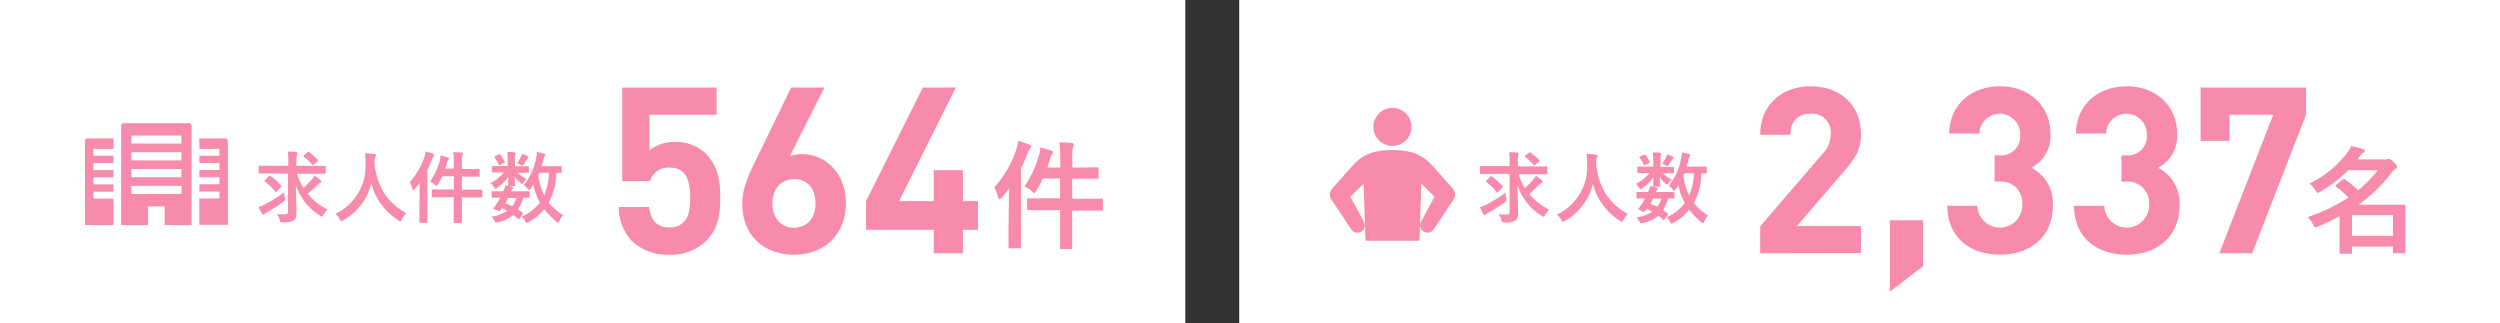
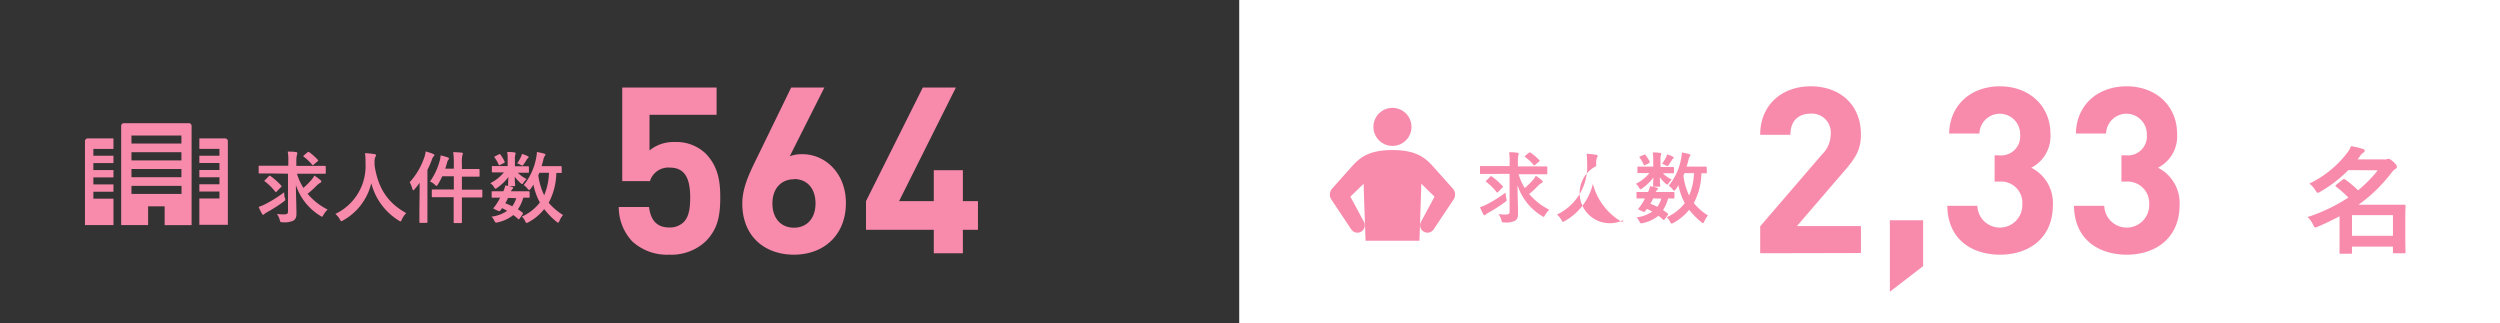
<svg xmlns="http://www.w3.org/2000/svg" viewBox="0 0 464 60">
  <rect x="0" y="0" width="464" height="60" fill="#333333" stroke="none" />
  <defs>
    <style>.cls-1{fill:#fff;}.cls-2{fill:#f88aac;}</style>
  </defs>
  <g id="レイヤー_2" data-name="レイヤー 2">
    <g id="_3つの_ON_1" data-name="3つの_ON_1">
-       <rect class="cls-1" width="220" height="60" />
      <rect class="cls-1" x="230" width="234" height="60" />
      <path class="cls-2" d="M131,44.77a9.31,9.31,0,0,1-6.79,2.5,9.57,9.57,0,0,1-6.86-2.46,9.33,9.33,0,0,1-2.51-6.39h5.62c.3,2.41,1.42,3.8,3.75,3.8a3.63,3.63,0,0,0,2.68-1c1-1,1.21-2.63,1.21-4.58,0-3.54-1-5.53-3.76-5.53a3.57,3.57,0,0,0-3.71,2.51h-5.14V16.25H133v5.06H120.55v6.61a7,7,0,0,1,4.62-1.56,7.87,7.87,0,0,1,5.74,2.08c2.42,2.42,2.77,5.31,2.77,8.2C133.68,40.1,133.2,42.52,131,44.77Z" />
      <path class="cls-2" d="M147.36,47.27c-5.44,0-9.59-3.41-9.59-9.5,0-2.81,1.21-5.4,2.59-8.21l6.48-13.31H153L146.58,29a6.16,6.16,0,0,1,2.29-.38C153,28.57,157,32,157,37.68,157,43.73,152.8,47.27,147.36,47.27Zm0-14c-2.29,0-4,1.64-4,4.49s1.68,4.5,4,4.5,4-1.65,4-4.5S149.74,33.23,147.36,33.23Z" />
      <path class="cls-2" d="M178.71,42.65V47h-5.4V42.65H160.73V37.33l10.54-21.08h6.14L166.87,37.33h6.44V31.59h5.4v5.74h2.8v5.32Z" />
-       <path class="cls-2" d="M187.25,37.59c0-.78,0-1.71.05-2.63-.46.62-.91,1.23-1.41,1.79-.17.17-.28.28-.37.28s-.19-.13-.26-.39a7.58,7.58,0,0,0-.73-1.86,19.58,19.58,0,0,0,4.08-7,7.11,7.11,0,0,0,.37-1.62,17.21,17.21,0,0,1,2.07.71c.24.11.35.19.35.3s0,.24-.22.39a2.25,2.25,0,0,0-.45.86,29.45,29.45,0,0,1-1.25,2.88V42.54c0,2.14,0,3.2,0,3.31s0,.23-.24.23h-1.83c-.22,0-.24,0-.24-.23s0-1.17,0-3.31Zm9.53-7.91a21.51,21.51,0,0,0-.17-3.26c.82,0,1.6.07,2.35.13.2,0,.35.13.35.24a1.76,1.76,0,0,1-.13.43,8.62,8.62,0,0,0-.15,2.4v1.47h1.83c2,0,2.64-.05,2.77-.05s.26,0,.26.24v1.64c0,.22,0,.24-.26.24s-.8,0-2.77,0H199v3.74h2.46c2.12,0,2.83,0,3,0s.24,0,.24.24v1.69c0,.23,0,.26-.24.26s-.84,0-3,0H199v3.14c0,2.42,0,3.65,0,3.76s0,.23-.24.23H197c-.22,0-.24,0-.24-.23s0-1.32,0-3.74V39h-2.89c-2.12,0-2.84,0-3,0s-.24,0-.24-.26V37.05c0-.22,0-.24.24-.24s.84,0,3,0h2.89V33.12h-3.22a19.05,19.05,0,0,1-1.21,2.27c-.17.28-.28.43-.39.43s-.24-.13-.47-.35a5,5,0,0,0-1.34-.88,18.08,18.08,0,0,0,2.7-5.77,5.94,5.94,0,0,0,.24-1.45,18.65,18.65,0,0,1,2,.56c.26.09.37.2.37.33a.44.44,0,0,1-.13.3,1.82,1.82,0,0,0-.39.86c-.15.54-.32,1.11-.52,1.67h2.4Z" />
      <path class="cls-2" d="M326.69,47V42l11.49-13.35a5.31,5.31,0,0,0,1.6-3.72,3.5,3.5,0,0,0-3.72-3.84c-1.86,0-3.76.95-3.76,3.93h-5.61c0-5.62,4.1-9,9.37-9,5.44,0,9.33,3.41,9.33,8.94,0,3-1.17,4.58-3.28,7l-8.6,10h11.88v5Z" />
      <path class="cls-2" d="M350.76,54.14V40.88h6.17v8.51Z" />
      <path class="cls-2" d="M371.22,47.27c-5,0-9.71-2.63-9.8-9.07H367a4.17,4.17,0,0,0,8.34-.26,3.94,3.94,0,0,0-4.32-4.23h-.82V28.83h.82A3.54,3.54,0,0,0,374.94,25a3.78,3.78,0,1,0-7.56-.22h-5.62c.13-5.48,4.24-8.76,9.42-8.76,5.44,0,9.38,3.62,9.38,8.81a6.57,6.57,0,0,1-3.55,6.3,7.34,7.34,0,0,1,4,7C381,44.25,376.49,47.27,371.22,47.27Z" />
      <path class="cls-2" d="M394.74,47.27c-5,0-9.72-2.63-9.81-9.07h5.62a4.17,4.17,0,0,0,8.34-.26,4,4,0,0,0-4.32-4.23h-.83V28.83h.83A3.53,3.53,0,0,0,398.45,25a3.78,3.78,0,1,0-7.56-.22h-5.61c.13-5.48,4.23-8.76,9.42-8.76,5.44,0,9.37,3.62,9.37,8.81a6.56,6.56,0,0,1-3.54,6.3,7.35,7.35,0,0,1,4,7C404.5,44.25,400,47.27,394.74,47.27Z" />
-       <path class="cls-2" d="M418,47h-6.09l10-25.7h-8.12v4.84h-5.36v-9.9H428v5.06Z" />
      <path class="cls-2" d="M435.86,31.57a25,25,0,0,1-5.19,4,1,1,0,0,1-.49.21c-.15,0-.26-.15-.46-.49a4.36,4.36,0,0,0-1.1-1.21,19.44,19.44,0,0,0,7-5.69,5.13,5.13,0,0,0,.74-1.27,14.46,14.46,0,0,1,2.22.54c.22.06.31.15.31.3a.46.46,0,0,1-.28.39A2.4,2.4,0,0,0,438,29l-.43.58h4.71a2.15,2.15,0,0,0,.62,0,1.12,1.12,0,0,1,.39-.11c.2,0,.43.13.91.56s.67.74.67.91-.07.3-.3.43a2.86,2.86,0,0,0-.72.7A28.2,28.2,0,0,1,437.74,38h5.55c1.86,0,2.81,0,2.94,0s.24,0,.24.22-.05.78-.05,2.79v2c0,3,.05,3.63.05,3.76s0,.24-.24.24h-1.84c-.23,0-.26,0-.26-.24v-1h-7.6v1.08c0,.22,0,.24-.22.24h-1.86c-.21,0-.23,0-.23-.24s0-.8,0-3.82V40.13a44.14,44.14,0,0,1-4,1.92,1.4,1.4,0,0,1-.49.17c-.18,0-.24-.17-.44-.56a4.79,4.79,0,0,0-1-1.38,31.38,31.38,0,0,0,7.56-3.61,17.94,17.94,0,0,0-2.25-2c-.08-.06-.15-.13-.15-.17s.07-.13.17-.22l1.15-.93a.52.52,0,0,1,.26-.13.61.61,0,0,1,.26.11,19,19,0,0,1,2.37,2,25.65,25.65,0,0,0,3.66-3.72Zm.67,8.36v3.83h7.6V39.93Z" />
      <path class="cls-2" d="M50,32.19c-1.31,0-1.76,0-1.85,0s-.14,0-.14-.16V30.94c0-.16,0-.18.14-.18s.54,0,1.85,0h3.51v-.88a9.51,9.51,0,0,0-.1-1.74c.53,0,1.07,0,1.57.1.14,0,.2.09.2.16a1.21,1.21,0,0,1-.07.37A4.53,4.53,0,0,0,55,29.88v.91h3.46c1.31,0,1.75,0,1.84,0s.16,0,.16.18v1.12c0,.14,0,.16-.16.16s-.53,0-1.84,0H55.12a10.6,10.6,0,0,0,1.19,2.62,13.79,13.79,0,0,0,1.57-1.58,3.26,3.26,0,0,0,.46-.7,8.77,8.77,0,0,1,1.13.83c.14.12.17.2.17.28s-.09.18-.2.23a3.41,3.41,0,0,0-.74.59,14.28,14.28,0,0,1-1.61,1.44,11.42,11.42,0,0,0,3.72,2.93,4.56,4.56,0,0,0-.78,1c-.13.23-.19.33-.27.33s-.18-.08-.34-.18a10.5,10.5,0,0,1-4.5-5.7c0,1.83.1,3.64.1,5.29,0,.66-.12,1-.55,1.31a3.87,3.87,0,0,1-2,.31c-.44,0-.42,0-.55-.43a3.37,3.37,0,0,0-.53-1.11,10.8,10.8,0,0,0,1.12.08c.77,0,.94-.09.94-.55v-7Zm2.89,4.52c.1.45.1.45-.26.72a28.27,28.27,0,0,1-3.14,2,3.4,3.4,0,0,0-.42.29.29.29,0,0,1-.23.14c-.08,0-.15-.07-.21-.18A11.65,11.65,0,0,1,48,38.4a8.39,8.39,0,0,0,1.17-.48,24.24,24.24,0,0,0,3.57-2.23A6.71,6.71,0,0,0,52.84,36.71Zm-3-4c.13-.13.15-.14.28-.06a11.85,11.85,0,0,1,2,1.77.25.25,0,0,1,.09.15s0,.07-.09.14l-.79.81c-.14.14-.19.19-.29.06a10.35,10.35,0,0,0-1.91-1.89c-.08-.06-.11-.09-.11-.12s0-.08.13-.17Zm7.2-4.45c.13-.1.17-.09.33,0A10.67,10.67,0,0,1,59,29.68c.08.07.1.15-.09.29l-.69.58c-.07.05-.13.1-.17.1s-.09,0-.15-.12a9.47,9.47,0,0,0-1.52-1.44c-.12-.09-.12-.11,0-.24Z" />
      <path class="cls-2" d="M74.58,40.74c-.11.25-.16.35-.26.35s-.16-.06-.33-.17A11.47,11.47,0,0,1,68.91,34a10.76,10.76,0,0,1-5.22,6.9.93.93,0,0,1-.33.15c-.1,0-.16-.1-.29-.35a3.76,3.76,0,0,0-.83-1,9.82,9.82,0,0,0,5.6-9.4c0-.63,0-1.24-.1-1.87.56,0,1.25.1,1.77.17.19,0,.27.12.27.23a.61.61,0,0,1-.14.36,2.28,2.28,0,0,0-.12.95c0,.18,0,.35,0,.52.62,4.22,2.43,7,5.88,8.89A4.06,4.06,0,0,0,74.58,40.74Z" />
      <path class="cls-2" d="M77.88,35.69c0-.52,0-1.14,0-1.76-.3.42-.61.82-.94,1.2-.11.11-.18.18-.24.18s-.13-.08-.17-.26a5.23,5.23,0,0,0-.49-1.23,13.26,13.26,0,0,0,2.72-4.64A4.9,4.9,0,0,0,79,28.1c.52.16,1,.29,1.39.47.15.08.23.13.23.2s0,.16-.15.26a1.64,1.64,0,0,0-.3.58,17.18,17.18,0,0,1-.84,1.92V39c0,1.42,0,2.13,0,2.2s0,.16-.16.16H78c-.14,0-.16,0-.16-.16s0-.78,0-2.2Zm6.35-5.27a15.41,15.41,0,0,0-.11-2.18c.55,0,1.06.05,1.57.09.13,0,.23.08.23.16a1,1,0,0,1-.09.28,6,6,0,0,0-.1,1.6v1H87c1.31,0,1.75,0,1.84,0s.17,0,.17.16v1.1c0,.14,0,.16-.17.16s-.53,0-1.84,0H85.73V35.2h1.64c1.41,0,1.89,0,2,0s.15,0,.15.16v1.12c0,.16,0,.17-.15.17s-.57,0-2,0H85.73v2.08c0,1.62,0,2.44,0,2.51s0,.16-.16.16H84.36c-.14,0-.16,0-.16-.16s0-.88,0-2.49V36.6H82.3c-1.41,0-1.88,0-2,0s-.16,0-.16-.17V35.33c0-.15,0-.16.16-.16s.56,0,2,0h1.93V32.71H82.09a12.91,12.91,0,0,1-.81,1.51c-.11.19-.19.29-.26.29s-.16-.09-.32-.23a3,3,0,0,0-.89-.59,12.13,12.13,0,0,0,1.8-3.85,3.51,3.51,0,0,0,.16-1,11.57,11.57,0,0,1,1.31.37c.17.06.25.13.25.22a.34.34,0,0,1-.09.2,1.13,1.13,0,0,0-.26.57c-.1.36-.22.74-.35,1.11h1.6Z" />
      <path class="cls-2" d="M96.21,30.86c1.27,0,1.7,0,1.78,0s.18,0,.18.18v.86c0,.15,0,.16-.18.16s-.51,0-1.78,0h-.1a5.69,5.69,0,0,0,1.64,1.17,3.46,3.46,0,0,0-.65.79c-.06.09-.1.14-.17.14s-.19-.07-.39-.24a7.41,7.41,0,0,1-1-1.12c0,.86.07,1.41.07,1.59s0,.16-.15.16h-1c-.14,0-.16,0-.16-.16s0-.69.06-1.55a8.5,8.5,0,0,1-2.06,2,.76.76,0,0,1-.36.19c-.09,0-.13-.09-.22-.25A2.33,2.33,0,0,0,91,34a8,8,0,0,0,2.52-2h-.3c-1.27,0-1.7,0-1.78,0s-.15,0-.15-.16V31c0-.16,0-.18.15-.18s.51,0,1.78,0h1V29.47a6.34,6.34,0,0,0-.09-1.26c.52,0,.9,0,1.39.09a.17.17,0,0,1,.18.16,1.73,1.73,0,0,1-.07.31,3,3,0,0,0-.06.87v1.22Zm.26,9.68c-.09.12-.15.16-.19.16s-.07,0-.13-.07a9.58,9.58,0,0,0-.88-.72,6.86,6.86,0,0,1-2.86,1.35c-.42.1-.47.1-.67-.31a2.35,2.35,0,0,0-.53-.74,6.56,6.56,0,0,0,2.92-1.08c-.3-.17-.62-.34-.95-.5l-.21.31c-.18.23-.23.32-.55.18l-.6-.28c-.16-.07-.24-.11-.24-.17s0-.07.08-.14a9.24,9.24,0,0,0,.6-.84,7.62,7.62,0,0,0,.56-1l-1.42,0c-.13,0-.15,0-.15-.15v-.88c0-.15,0-.16.15-.16s.39,0,1.8,0h.2a3.63,3.63,0,0,0,.37-1.08,7,7,0,0,1,1.3.3c.12,0,.17.09.17.16s0,.13-.13.2a1.38,1.38,0,0,0-.28.42h1.49c1.29,0,1.72,0,1.8,0s.18,0,.18.16v.88c0,.14,0,.15-.18.15l-1,0a7.16,7.16,0,0,1-1,2.16c.29.18.57.39.85.6a.22.22,0,0,1,0,.36ZM92.58,28.65c.14-.08.19-.08.27,0A6.67,6.67,0,0,1,93.66,30c.06.12,0,.17-.1.24l-.74.37c-.15.08-.21.08-.27-.06a6.58,6.58,0,0,0-.73-1.28c-.11-.13-.11-.18.07-.26Zm1.71,8.08a10.15,10.15,0,0,1-.5,1,9.89,9.89,0,0,1,1.28.56,5.06,5.06,0,0,0,.74-1.51Zm2.38-7.58a2.29,2.29,0,0,0,.2-.59,6.29,6.29,0,0,1,1.07.42c.1.05.17.11.17.17s0,.13-.12.2a1.33,1.33,0,0,0-.23.27c-.14.23-.34.57-.56.87s-.14.24-.23.24a1,1,0,0,1-.37-.15A5.79,5.79,0,0,0,96,30.3,8.28,8.28,0,0,0,96.67,29.15Zm7.59,2.79c0,.15,0,.16-.16.16l-.85,0a12.19,12.19,0,0,1-1.41,5.53,11.22,11.22,0,0,0,2.67,2.28,3.58,3.58,0,0,0-.68,1.1c-.1.21-.16.31-.25.31s-.16-.06-.3-.17A14.91,14.91,0,0,1,101,38.81a9.31,9.31,0,0,1-2.89,2.42.94.94,0,0,1-.36.15c-.12,0-.17-.1-.29-.33a2.26,2.26,0,0,0-.62-.85,8.65,8.65,0,0,0,3.36-2.62A11.7,11.7,0,0,1,99,34.26a6.22,6.22,0,0,1-.52.78c-.13.16-.2.23-.27.23s-.18-.09-.31-.26a2.84,2.84,0,0,0-.7-.66,11.14,11.14,0,0,0,2.29-4.94,6.83,6.83,0,0,0,.16-1.21c.4.09,1,.2,1.31.3s.26.12.26.22-.08.18-.16.31a1.73,1.73,0,0,0-.22.64c-.09.37-.2.76-.32,1.16h1.86c1.21,0,1.62,0,1.7,0s.16,0,.16.15Zm-4.15.13-.2.48A12.23,12.23,0,0,0,101,36.24a11.62,11.62,0,0,0,.89-4.17Z" />
      <path class="cls-2" d="M35,22.86h-12a.51.51,0,0,0-.51.51v18.4h5V38.3h3.07v3.48h5V23.37A.51.51,0,0,0,35,22.86Zm-1.33,2.29v1.49H24.4V25.15Zm0,3.1v1.52H24.4V28.25h9.29Zm0,3.12v1.52H24.4V31.37ZM24.4,36V34.5h9.29V36H24.4Z" />
      <path class="cls-2" d="M15.77,26.2V41.77h5.29v-4.9H17.33V35.59h3.73V34.23H17.33v-1.3h3.73V31.57H17.33v-1.3h3.73V28.91H17.33V27.64h3.73V25.69H16.28A.51.51,0,0,0,15.77,26.2Z" />
      <path class="cls-2" d="M41.81,25.69H37v1.94h3.73v1.27H37v1.35h3.73v1.3H37v1.35h3.73v1.3H37v1.35h3.73v1.29H37v4.88h5.29V26.2A.51.51,0,0,0,41.81,25.69Z" />
      <path class="cls-2" d="M276.68,32.28c-1.31,0-1.76,0-1.85,0s-.14,0-.14-.16V31c0-.16,0-.18.14-.18s.54,0,1.85,0h3.51V30a9.51,9.51,0,0,0-.1-1.74c.53,0,1.07,0,1.57.1.15,0,.2.09.2.16a1.21,1.21,0,0,1-.07.37,4.53,4.53,0,0,0-.07,1.08v.91h3.46c1.31,0,1.75,0,1.84,0s.16,0,.16.18v1.12c0,.14,0,.16-.16.16s-.53,0-1.84,0h-3.33A10.6,10.6,0,0,0,283,34.9a14.73,14.73,0,0,0,1.58-1.58,3.68,3.68,0,0,0,.46-.7,9.31,9.31,0,0,1,1.12.83c.14.13.17.2.17.28s-.08.18-.2.23a3.19,3.19,0,0,0-.73.59A15.51,15.51,0,0,1,283.82,36a11.64,11.64,0,0,0,3.72,2.92,4.87,4.87,0,0,0-.78,1c-.13.23-.19.33-.27.33a.77.77,0,0,1-.33-.18,10.47,10.47,0,0,1-4.51-5.7c0,1.83.1,3.64.1,5.29,0,.66-.12,1-.55,1.31a3.84,3.84,0,0,1-2,.31c-.44,0-.41,0-.54-.43a3.38,3.38,0,0,0-.54-1.11,10.79,10.79,0,0,0,1.13.08c.76,0,.93-.09.93-.55v-7Zm2.89,4.52c.1.45.1.45-.26.72a27.38,27.38,0,0,1-3.14,2,2.51,2.51,0,0,0-.41.29c-.09.1-.16.15-.23.15s-.16-.08-.22-.19a11.65,11.65,0,0,1-.62-1.31,8.39,8.39,0,0,0,1.17-.48,24.24,24.24,0,0,0,3.57-2.23A6.71,6.71,0,0,0,279.57,36.8Zm-3-4c.13-.13.16-.14.29-.06a12.19,12.19,0,0,1,2,1.77.25.25,0,0,1,.09.15s0,.07-.09.14l-.79.81c-.14.14-.19.19-.29.06a10.35,10.35,0,0,0-1.91-1.89c-.07-.06-.1-.09-.1-.11s0-.09.13-.18Zm7.2-4.45c.13-.1.17-.09.33,0a10.67,10.67,0,0,1,1.6,1.38c.09.07.1.15-.09.29l-.69.58c-.07.05-.13.1-.17.1s-.09,0-.14-.12a9.52,9.52,0,0,0-1.53-1.44c-.12-.08-.12-.11,0-.24Z" />
-       <path class="cls-2" d="M301.31,40.83c-.11.25-.16.35-.26.35s-.15-.06-.33-.17a11.47,11.47,0,0,1-5.08-6.89,10.76,10.76,0,0,1-5.22,6.9.93.93,0,0,1-.33.15c-.1,0-.16-.1-.29-.35a3.76,3.76,0,0,0-.83-1,9.8,9.8,0,0,0,5.6-9.4c0-.63,0-1.23-.1-1.87.56,0,1.25.1,1.77.17.19,0,.28.12.28.23a.62.62,0,0,1-.15.36,2.56,2.56,0,0,0-.11,1,4.35,4.35,0,0,0,0,.51c.62,4.22,2.44,7,5.88,8.89A4.06,4.06,0,0,0,301.31,40.83Z" />
+       <path class="cls-2" d="M301.31,40.83c-.11.25-.16.35-.26.35s-.15-.06-.33-.17a11.47,11.47,0,0,1-5.08-6.89,10.76,10.76,0,0,1-5.22,6.9.93.93,0,0,1-.33.15c-.1,0-.16-.1-.29-.35a3.76,3.76,0,0,0-.83-1,9.8,9.8,0,0,0,5.6-9.4c0-.63,0-1.23-.1-1.87.56,0,1.25.1,1.77.17.19,0,.28.12.28.23a.62.62,0,0,1-.15.36,2.56,2.56,0,0,0-.11,1,4.35,4.35,0,0,0,0,.51A4.06,4.06,0,0,0,301.31,40.83Z" />
      <path class="cls-2" d="M308.73,31c1.27,0,1.7,0,1.79,0s.17,0,.17.18V32c0,.15,0,.16-.17.16s-.52,0-1.79,0h-.1a5.87,5.87,0,0,0,1.65,1.17,3.46,3.46,0,0,0-.65.79c-.06.09-.1.14-.17.14s-.19-.07-.39-.24a7.41,7.41,0,0,1-1-1.12c0,.86.07,1.41.07,1.59s0,.16-.16.16h-1c-.15,0-.16,0-.16-.16s0-.69.05-1.55a8.65,8.65,0,0,1-2.05,2,.78.78,0,0,1-.37.19c-.08,0-.13-.09-.21-.25a2.46,2.46,0,0,0-.62-.76,7.9,7.9,0,0,0,2.52-2h-.3c-1.27,0-1.7,0-1.79,0s-.14,0-.14-.16V31.1c0-.16,0-.18.14-.18s.52,0,1.79,0h1V29.56a7.26,7.26,0,0,0-.09-1.26c.52,0,.89,0,1.38.09a.19.19,0,0,1,.19.16c0,.11-.06.2-.07.32a2.85,2.85,0,0,0-.06.86V31Zm.26,9.68c-.08.12-.14.16-.18.16s-.08,0-.13-.07c-.29-.26-.58-.5-.88-.72a7,7,0,0,1-2.87,1.35c-.42.1-.46.1-.66-.31a2.72,2.72,0,0,0-.53-.74,6.65,6.65,0,0,0,2.92-1.08c-.3-.17-.62-.34-1-.5l-.22.31c-.17.23-.23.32-.54.18l-.61-.28c-.16-.07-.23-.11-.23-.17s0-.07.07-.14c.2-.25.39-.51.61-.84a9.06,9.06,0,0,0,.56-1l-1.43,0c-.13,0-.14,0-.14-.15v-.88c0-.15,0-.16.14-.16s.39,0,1.8,0h.21a4.32,4.32,0,0,0,.37-1.08,7,7,0,0,1,1.3.3c.11,0,.17.09.17.16s0,.13-.13.2a1.38,1.38,0,0,0-.29.42h1.5c1.28,0,1.71,0,1.8,0s.17,0,.17.16v.88c0,.14,0,.15-.17.15l-1,0a7.42,7.42,0,0,1-.95,2.16c.29.18.56.39.85.6a.28.28,0,0,1,.1.17.3.3,0,0,1-.09.19ZM305.1,28.74c.15-.08.19-.08.28,0a6.67,6.67,0,0,1,.81,1.28c.05.12,0,.17-.11.25l-.73.36c-.16.08-.22.08-.27-.06a6.6,6.6,0,0,0-.74-1.28c-.1-.13-.1-.18.07-.26Zm1.72,8.08a10,10,0,0,1-.51,1,12.54,12.54,0,0,1,1.29.56,5,5,0,0,0,.73-1.51Zm2.38-7.58a2.74,2.74,0,0,0,.2-.59,5.84,5.84,0,0,1,1.06.42c.1.05.18.11.18.17s0,.13-.12.2a.92.92,0,0,0-.23.27c-.14.24-.35.57-.56.87s-.15.24-.23.24a1.06,1.06,0,0,1-.38-.15,5,5,0,0,0-.64-.28A9.34,9.34,0,0,0,309.2,29.24ZM316.79,32c0,.15,0,.16-.16.16l-.85,0a12.19,12.19,0,0,1-1.41,5.53A11.35,11.35,0,0,0,317,40a3.92,3.92,0,0,0-.68,1.1c-.1.21-.15.31-.24.31s-.16-.06-.3-.17a14.91,14.91,0,0,1-2.28-2.31,9.43,9.43,0,0,1-2.89,2.42,1.08,1.08,0,0,1-.36.15c-.12,0-.18-.1-.29-.33a2.37,2.37,0,0,0-.62-.85,8.61,8.61,0,0,0,3.35-2.62,12.34,12.34,0,0,1-1.18-3.32,6.17,6.17,0,0,1-.51.78c-.13.16-.21.23-.28.23s-.17-.09-.3-.26a2.71,2.71,0,0,0-.71-.66A10.92,10.92,0,0,0,312,29.5a6,6,0,0,0,.16-1.21c.41.09,1,.2,1.31.3s.26.12.26.22-.07.18-.16.31a2,2,0,0,0-.21.64c-.09.37-.2.76-.32,1.16h1.86c1.21,0,1.61,0,1.7,0s.16,0,.16.15Zm-4.15.13-.2.48a12.53,12.53,0,0,0,1.06,3.69,11.35,11.35,0,0,0,.9-4.17Z" />
      <path class="cls-2" d="M258.44,27.08a3.53,3.53,0,1,0-3.53-3.52A3.53,3.53,0,0,0,258.44,27.08Z" />
      <path class="cls-2" d="M263.8,34.1l2.45,2.4-2.48,4.61a1.37,1.37,0,0,0,2.35,1.41l3.7-5.55a1.7,1.7,0,0,0-.08-1.86L265.8,30.7c-1.41-1.5-3.07-2.85-7.36-2.85s-5.95,1.35-7.36,2.85l-3.93,4.41a1.68,1.68,0,0,0-.09,1.86l3.7,5.55a1.37,1.37,0,1,0,2.35-1.41l-2.48-4.61,2.46-2.4c.07,2.52.21,6.42.36,10.58h10C263.59,40.52,263.72,36.62,263.8,34.1Z" />
    </g>
  </g>
</svg>